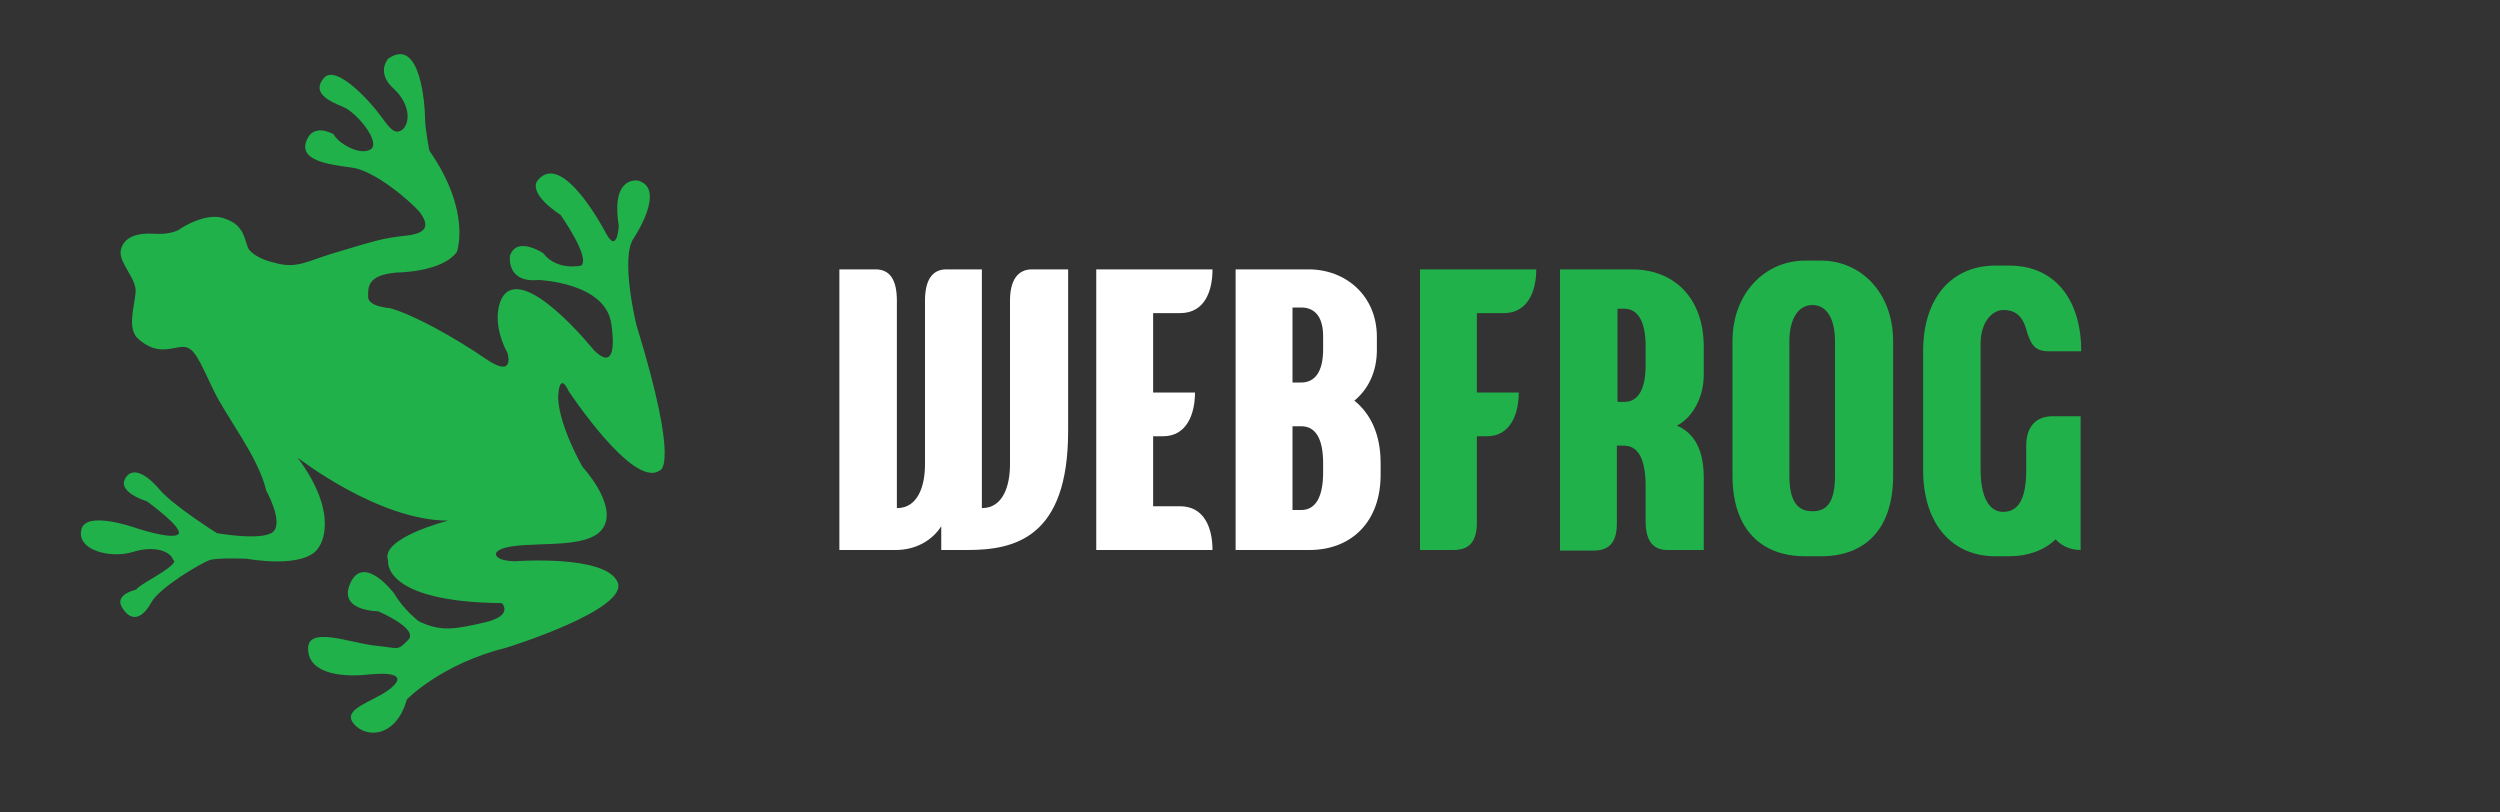
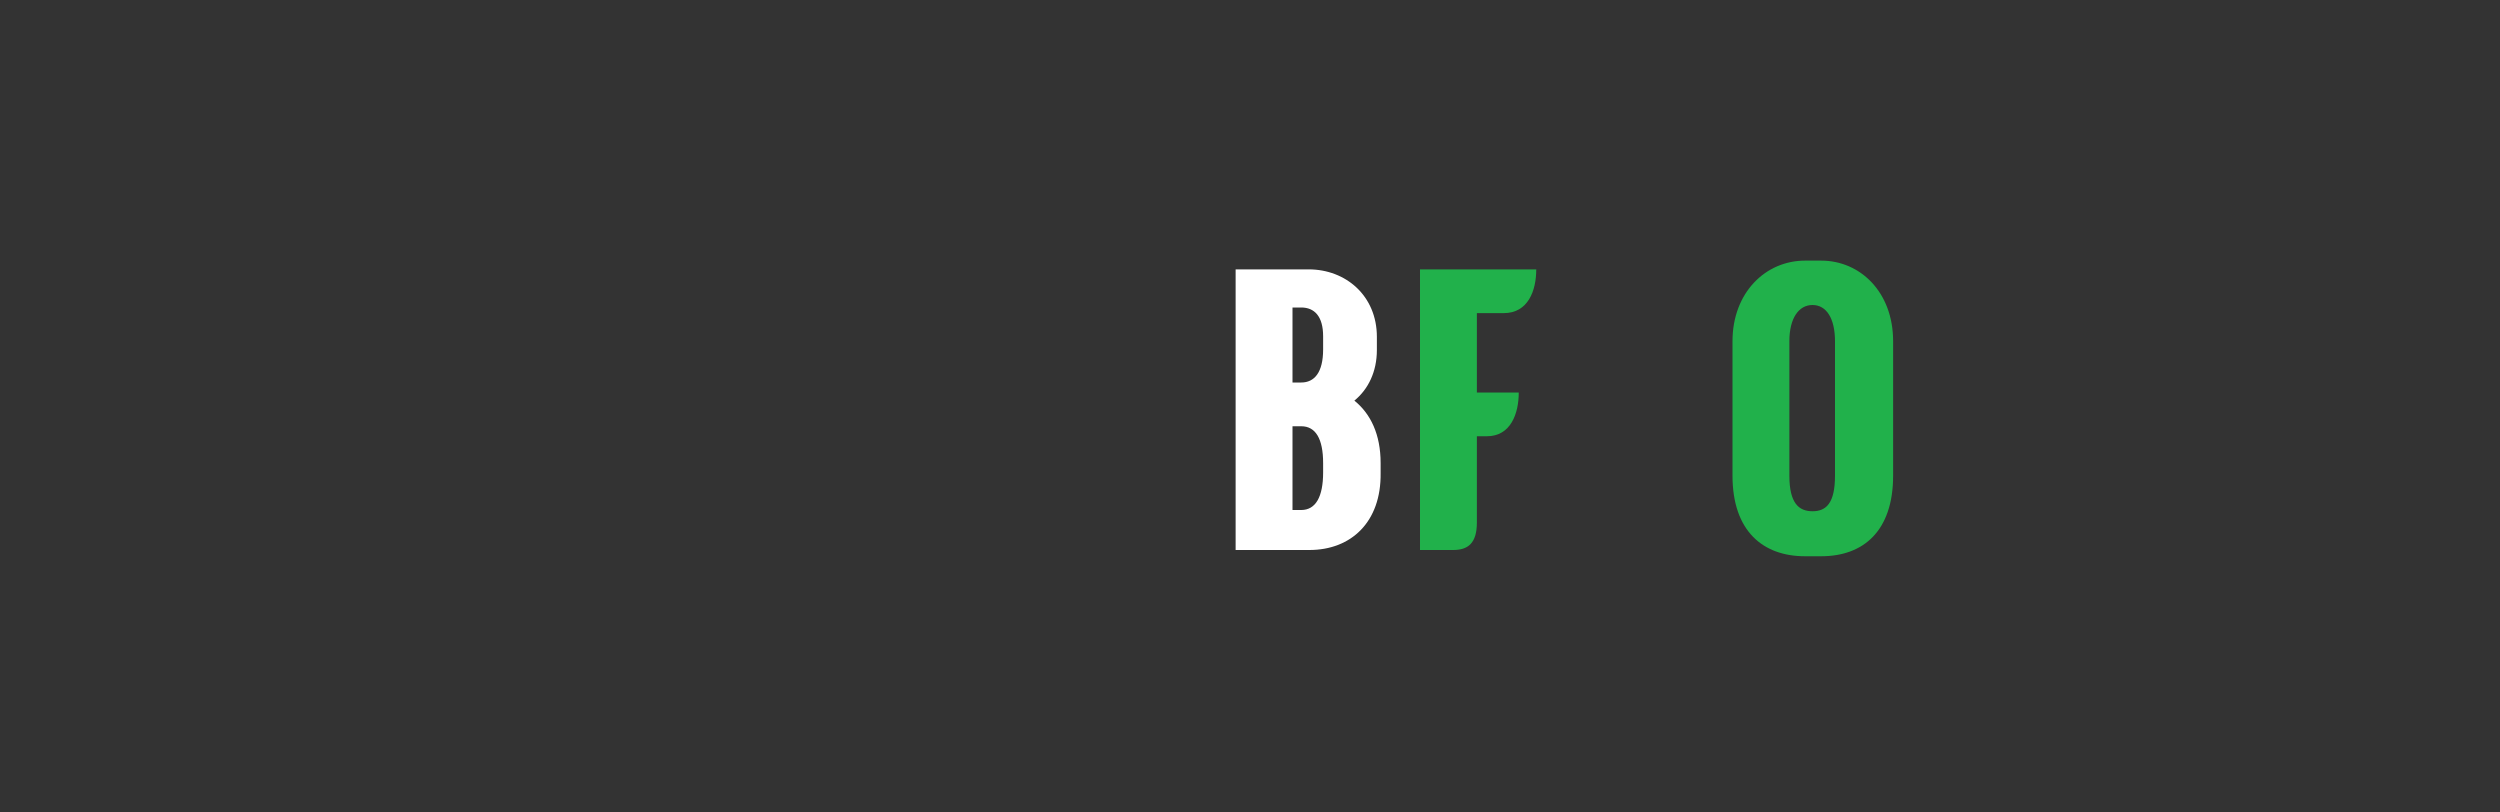
<svg xmlns="http://www.w3.org/2000/svg" version="1.1" id="Layer_1" x="0px" y="0px" viewBox="0 0 400 130" style="enable-background:new 0 0 400 130;" xml:space="preserve">
  <rect x="0" y="0" width="400" height="130" fill="#333333" stroke="none" />
  <style type="text/css">
	.st0{fill:#21B14B;}
	.st1{fill:#FFFFFF;}
</style>
-   <path class="st0" d="M91,62.6c0,0,10.3,15.6,14.5,12.7c0,0,3.5,0-3.7-23.4c0,0-2.6-10.7-0.4-13.8c0,0,5.3-7.9,0.7-9.2  c0,0-4.4-0.9-3.1,7.2c0,0-0.2,4.6-2,1.3c0,0-7-13.6-11-8.5c0,0-1.8,1.8,3.7,5.5c0,0,4.8,6.8,3.3,8.1c0,0-3.9,0.9-6.1-2  c0,0-4.2-2.8-5.3,0.4c0,0-0.7,4.4,4.6,3.9c0,0,10.7,0.4,11.6,7c0,0,1.5,8.5-2.8,4.2c0,0-11.4-14.2-14.7-8.3c0,0-2,3.3,0.9,8.8  c0,0,1.3,4.2-3.5,0.9c-4.8-3.3-11.4-7-15.3-8.1c0,0-3.5-0.2-3.5-1.8c0-1.5-0.2-3.5,4.6-3.9c0,0,7.2,0,9.6-3.3c0,0,2.4-6.4-4.4-16.2  c0,0-0.7-3.5-0.7-5.3c0-1.8-0.7-13.1-5.9-9.4c0,0-2,2.2,0.9,4.8c2.8,2.6,2.6,5.7,1.3,6.6c-1.3,0.9-2.2-0.7-3.5-2.4  c-1.3-1.8-7-8.3-9-5.9c-2,2.4,0.9,3.7,3.1,4.6c2.2,0.9,6.1,5.7,4.4,6.8c-1.8,1.1-5.3-1.1-5.9-2.4c0,0-3.3-2-4.4,1.1  c-1.1,3.1,3.5,3.7,7.2,4.2c3.7,0.4,9.6,5.5,11,7.2c1.3,1.8,1.5,3.3-2.2,3.7c-3.7,0.4-4.6,0.7-11.6,2.8c-4.4,1.3-5.9,2.6-9.6,1.5  c0,0-2.6-0.5-3.9-2c-0.8-0.9-0.4-3.9-3.9-5c0,0-2.4-1.3-7,1.5c0,0-1.1,1.1-4.4,0.9c-3.3-0.2-5,0.9-5.3,2.8c-0.2,2,2.6,4.4,2.4,6.6  c-0.2,2.2-1.4,5.8,0.4,7.4c3.1,2.8,5.5,1.3,7.2,1.3c1.8,0,2.6,2.2,4.8,6.8c2.2,4.6,7.2,10.7,8.5,16.2c0,0,2.8,5,1.1,6.6  c-1.8,1.5-9,0.2-9,0.2s-7-4.4-9.2-7c0,0-3.5-4.4-5.3-2c-1.8,2.4,3.3,3.9,3.3,3.9s6.1,4.4,5,5.3c-1.1,0.9-7-1.1-7-1.1  s-7.9-2.8-8.5,0.4c-0.7,3.3,4.8,4.6,8.3,3.5c3.5-1.1,6.1,0,6.4,1.3c0,0,1.3,0.2-3.1,2.8c-4.4,2.6-2.2,1.8-2.2,1.8s-4.4,0.7-2.8,3.1  c1.5,2.4,3.3,1.5,4.6-0.9c1.3-2.4,8.1-6.4,9.4-6.8c1.3-0.4,5.9-0.2,5.9-0.2s9.6,1.8,11.6-2c0,0,3.5-4.8-3.5-14.2  c0,0,12.9,10.1,24.1,10.1c0,0-11,2.8-9.6,6.4c0,0-1.1,6.6,18.2,6.8c0,0,2,2-2.8,3.1c-4.8,1.1-7,1.5-10.5-0.2c0,0-2.4-1.8-3.9-4.4  c0,0-4.8-6.4-7-1.8c-2.2,4.6,4.4,4.6,4.4,4.6s6.6,2.8,4.8,4.6c-1.8,1.8-1.3,1.3-5.3,0.9c-3.9-0.4-11-3.3-10.7,0.7  c0.2,3.9,5.7,4.4,9.9,3.9c4.2-0.4,5.7,0.4,3.1,2.4c-2.6,2-7.7,3.1-5.7,5.5c2,2.4,6.8,2.2,8.5-3.9c0,0,5.5-5.7,16-8.3  c0,0,19.7-6.1,17.7-10.5c-2-4.4-16.4-3.3-16.4-3.3s-1.5,0-2.4-0.4c-1-0.5-1.2-1.5,2-2c5.1-0.7,12.9,0.4,14.7-3.3  c1.8-3.7-3.5-9.4-3.5-9.4s-3.7-6.4-3.9-11c0,0,0-2.4,0.7-2.4C90.4,61.3,91,62.6,91,62.6z" />
-   <path class="st1" d="M154.8,88h-4.2v-3.8c-1.4,2.2-4,3.8-7.3,3.8h-9V43.1h5.8c2.3,0,3.4,1.7,3.4,5v33.2c3.4,0,4.5-3.6,4.5-7V48.1  c0-3.2,1.1-5,3.4-5h5.7v38.2c3.4,0,4.5-3.6,4.5-7V48.1c0-3.2,1.2-5,3.5-5h5.8V69C170.9,86,162.4,88,154.8,88z" />
-   <path class="st1" d="M175.4,88V43.1H194c0,3.4-1.2,7-5.2,7h-4.3v12.7h6.7c0,3.4-1.3,7-5.1,7h-1.6v11.2h4.3c3.9,0,5.2,3.5,5.2,7  H175.4z" />
  <path class="st1" d="M209.5,88h-11.8V43.1h11.7c5.9,0,10.9,4.2,10.9,10.8v2.1c0,3.5-1.4,6.3-3.6,8.1c2.6,2.1,4.2,5.4,4.2,10v1.6  C221,83.5,216.2,88,209.5,88z M211.7,53.8c0-3.2-1.4-4.6-3.5-4.6h-1.4v12h1.4c2.1,0,3.5-1.6,3.5-5.3V53.8z M211.7,74.1  c0-3.9-1.2-5.9-3.5-5.9h-1.4v13.4h1.4c2.3,0,3.5-2.1,3.5-6V74.1z" />
  <path class="st0" d="M240.6,50.1h-4.3v12.7h6.7c0,3.4-1.3,7-5.1,7h-1.6v13.8c0,3.3-1.4,4.4-3.8,4.4h-5.3V43.1h18.6  C245.8,46.5,244.5,50.1,240.6,50.1z" />
-   <path class="st0" d="M266.8,88c-2.1,0-3.5-1.2-3.5-4.6v-5.6c0-4.4-1.2-6.5-3.5-6.5h-1.1v12.4c0,3.3-1.4,4.4-3.8,4.4h-5.3V43.1h11.5  c6.7,0,11.5,4.5,11.5,12.4V60c0,3.7-1.9,6.9-4.3,8.1c2.6,1.1,4.3,3.6,4.3,8.3V88H266.8z M263.3,55.4c0-3.9-1.2-6-3.4-6h-1.1v14.9  h1.1c2.2,0,3.4-2,3.4-5.9V55.4z" />
  <path class="st0" d="M291.4,89h-2.6c-6.7,0-11.6-4-11.6-12.9V54.6c0-7.8,5.3-12.9,11.6-12.9h2.6c6.2,0,11.5,5,11.5,12.9v21.5  C302.9,85,298.1,89,291.4,89z M293.6,54.6c0-3.7-1.4-5.8-3.6-5.8c-2.2,0-3.7,2.1-3.7,5.8v21.5c0,4.4,1.5,5.7,3.7,5.7  c2.2,0,3.6-1.3,3.6-5.7V54.6z" />
-   <path class="st0" d="M328.9,86.3c-1.9,1.8-4.5,2.7-7.4,2.7h-2.3c-6.7,0-11.5-5-11.5-13.8v-19c0-8.8,4.8-13.7,11.5-13.7h2.3  c7.5,0,11.5,5.7,11.5,13.7h-5.3c-2.3,0-2.9-1.4-3.5-3.5c-0.7-2.5-2.1-3.1-3.7-3.1c-1.7,0-3.6,1.9-3.6,5.3v20.3  c0,4.4,1.4,6.7,3.6,6.7c2.4,0,3.7-2,3.7-6.7v-3.9c0-3.2,1.7-4.7,4.2-4.7h4.5V88C331.5,88,330,87.5,328.9,86.3z" />
</svg>